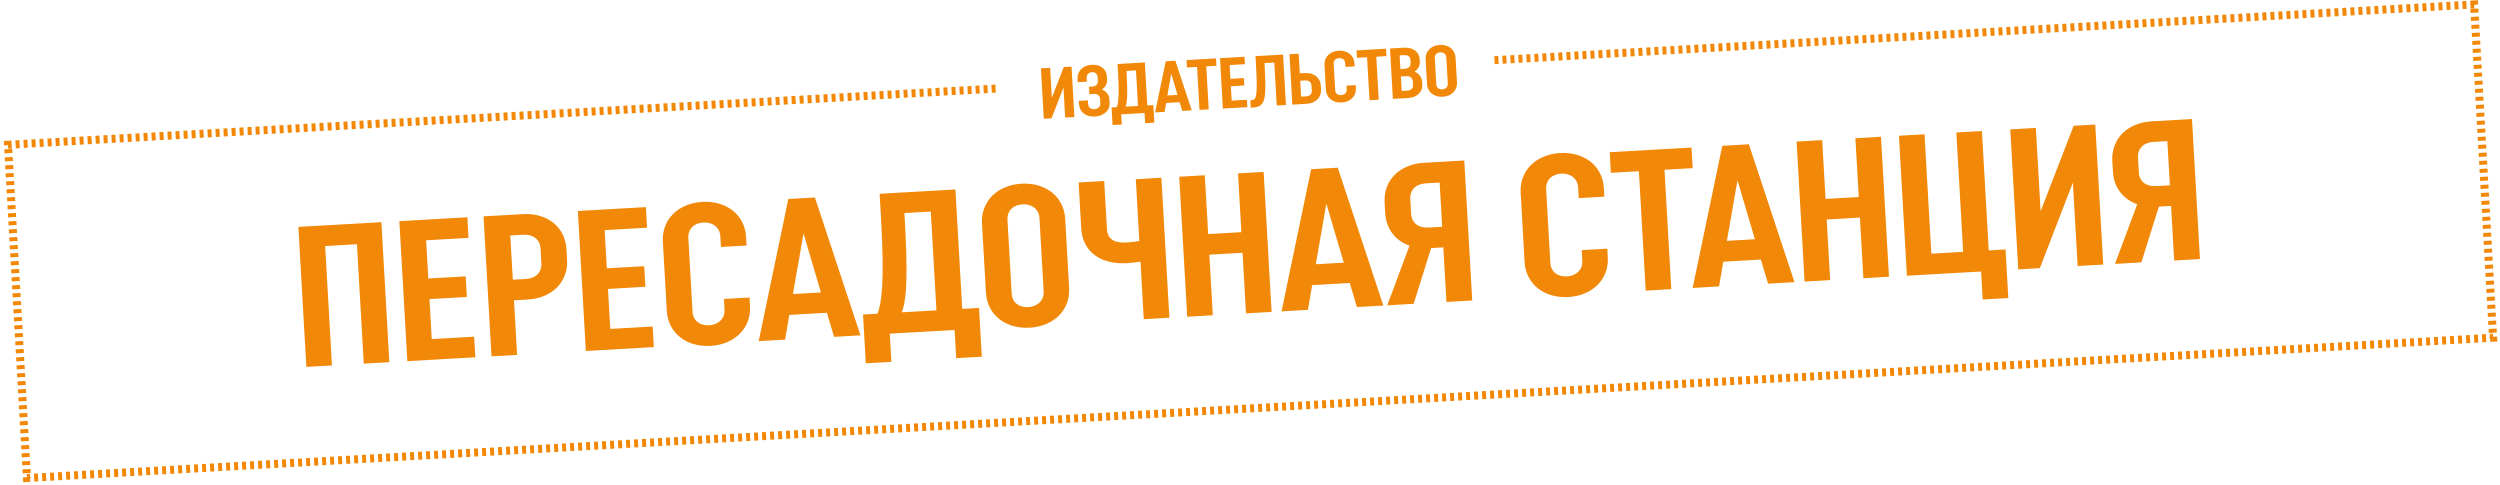
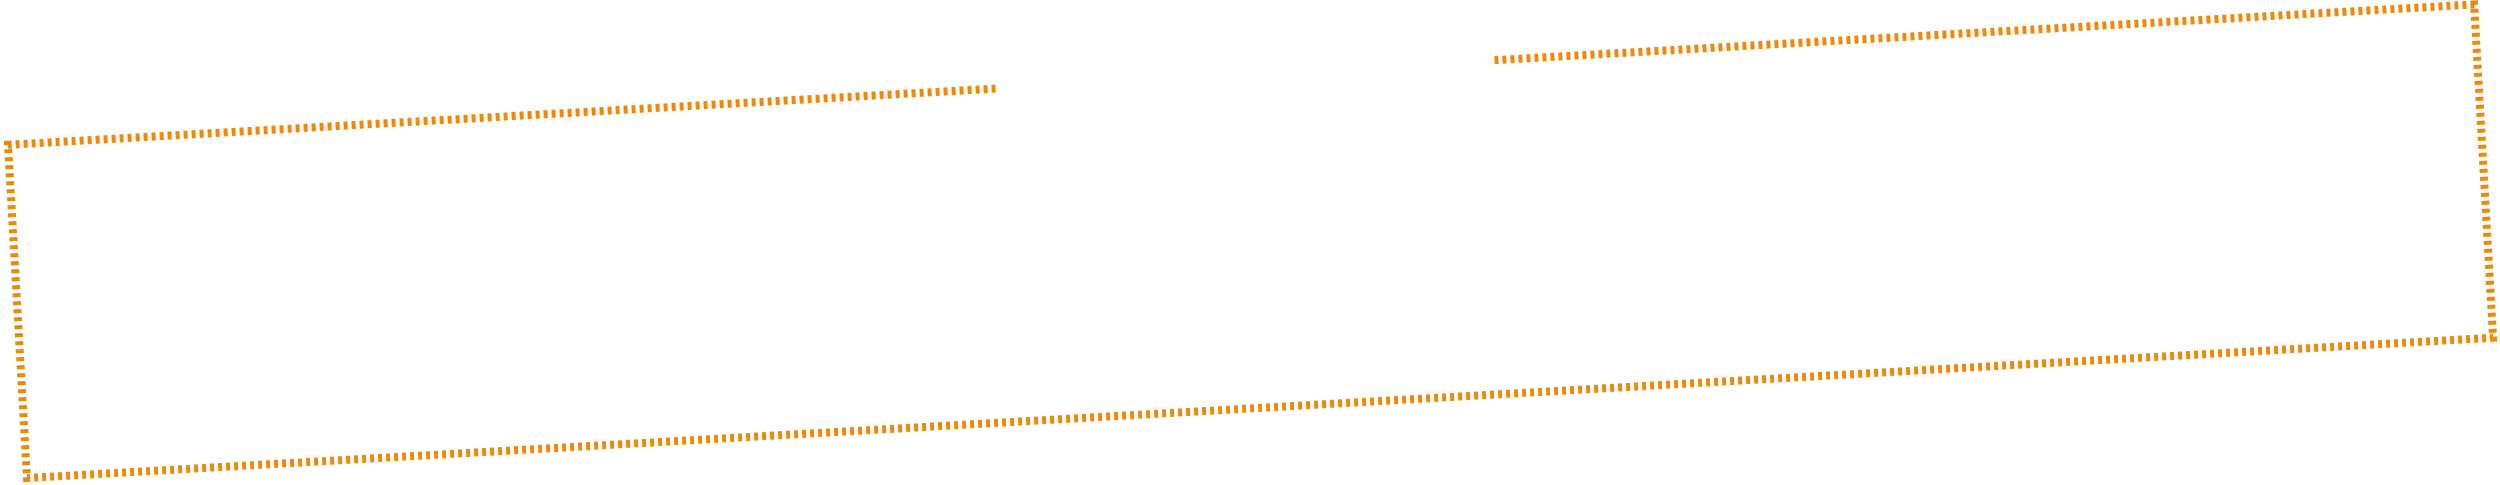
<svg xmlns="http://www.w3.org/2000/svg" width="624" height="121" viewBox="0 0 624 121" fill="none">
-   <path d="M82.855 91.214L76.466 91.578L74.475 56.634L95.192 55.454L97.182 90.398L90.792 90.762L89.095 60.96L81.158 61.412L82.855 91.214ZM118.348 84.034L118.641 89.175L101.669 90.142L99.678 55.199L116.651 54.232L116.944 59.374L106.361 59.977L106.904 69.511L116.239 68.979L116.532 74.121L107.197 74.653L107.766 84.637L118.348 84.034ZM131.737 74.757L128.293 74.954L129.069 88.582L122.68 88.945L120.689 54.002L130.523 53.442C136.514 53.101 141.07 56.597 141.388 62.188L141.539 64.834C141.857 70.425 137.728 74.416 131.737 74.757ZM130.666 58.592L127.372 58.78L128 69.812L131.295 69.624C133.691 69.488 135.259 67.996 135.128 65.7L134.918 62.006C134.79 59.76 133.063 58.456 130.666 58.592ZM162.905 81.496L163.198 86.638L146.225 87.604L144.235 52.661L161.208 51.694L161.501 56.836L150.918 57.439L151.461 66.973L160.796 66.442L161.088 71.583L151.754 72.115L152.322 82.099L162.905 81.496ZM180.688 74.624L187.078 74.26L187.2 76.406C187.516 81.947 183.339 85.991 177.348 86.332C171.358 86.674 166.749 83.13 166.434 77.589L165.45 60.317C165.134 54.776 169.311 50.732 175.301 50.391C181.292 50.049 185.9 53.593 186.216 59.134L186.338 61.281L179.949 61.645L179.795 58.949C179.667 56.703 177.791 55.407 175.594 55.532C173.248 55.666 171.68 57.157 171.808 59.404L172.854 77.774C172.985 80.07 174.709 81.324 177.056 81.191C179.252 81.066 180.969 79.566 180.839 77.269L180.688 74.624ZM195.96 84.772L189.37 85.147L196.765 49.669L203.404 49.291L214.779 83.7L208.19 84.075L206.395 78.067L197.011 78.602L195.96 84.772ZM200.56 58.267L197.916 73.392L204.904 72.994L200.56 58.267ZM238.474 47.293L240.171 77.095L244.364 76.856L245.058 89.036L238.669 89.4L238.268 82.362L222.094 83.283L222.495 90.322L216.105 90.685L215.411 78.505L219.006 78.3C220.061 75.736 220.806 70.335 219.91 54.611L219.554 48.371L238.474 47.293ZM225.803 54.325C226.54 67.254 226.483 74.169 225.096 77.954L233.732 77.462L232.327 52.802L225.738 53.177L225.803 54.325ZM266.856 71.869C267.172 77.41 262.995 81.454 257.004 81.795C251.014 82.136 246.405 78.593 246.09 73.052L245.106 55.78C244.79 50.239 248.967 46.195 254.957 45.853C260.948 45.512 265.557 49.056 265.872 54.597L266.856 71.869ZM260.495 72.732L259.451 54.412C259.323 52.165 257.447 50.87 255.25 50.995C252.904 51.129 251.336 52.62 251.464 54.867L252.511 73.237C252.641 75.533 254.365 76.787 256.712 76.654C258.908 76.528 260.626 75.028 260.495 72.732ZM275.609 45.178L276.292 57.159C276.431 59.605 277.947 60.72 281.391 60.524C282.39 60.467 283.482 60.305 284.375 60.154L283.497 44.729L289.886 44.365L291.877 79.308L285.487 79.672L284.668 65.295C283.725 65.449 282.533 65.617 281.285 65.688C274.396 66.081 270.189 62.564 269.871 56.973L269.22 45.542L275.609 45.178ZM302.714 78.691L296.324 79.055L294.334 44.111L300.723 43.748L301.559 58.424L309.846 57.952L309.01 43.276L315.4 42.912L317.39 77.855L311 78.219L310.139 63.093L301.852 63.565L302.714 78.691ZM326.461 77.338L319.872 77.714L327.266 42.236L333.905 41.858L345.281 76.266L338.691 76.642L336.897 70.634L327.512 71.168L326.461 77.338ZM331.061 50.834L328.417 65.959L335.406 65.561L331.061 50.834ZM365.481 40.059L367.471 75.002L361.032 75.369L360.255 61.741L357.21 61.915L352.845 75.835L346.256 76.211L351.818 61.32C348.344 60.116 345.974 57.196 345.746 53.203L345.596 50.557C345.277 44.966 349.407 40.974 355.397 40.633L365.481 40.059ZM352.214 53.335C352.348 55.681 354.072 56.935 356.468 56.799L359.963 56.599L359.334 45.567L355.84 45.767C353.444 45.903 351.876 47.395 352.004 49.641L352.214 53.335ZM394.794 62.428L401.184 62.064L401.306 64.211C401.622 69.752 397.445 73.796 391.455 74.137C385.464 74.478 380.855 70.935 380.54 65.394L379.556 48.122C379.24 42.581 383.417 38.536 389.407 38.195C395.398 37.854 400.007 41.398 400.322 46.939L400.444 49.085L394.055 49.449L393.901 46.754C393.773 44.507 391.897 43.212 389.7 43.337C387.354 43.471 385.786 44.962 385.914 47.209L386.961 65.579C387.091 67.875 388.815 69.129 391.162 68.995C393.358 68.87 395.076 67.37 394.945 65.074L394.794 62.428ZM422.203 36.828L422.495 41.97L415.457 42.371L417.154 72.172L410.765 72.536L409.067 42.735L402.079 43.133L401.786 37.991L422.203 36.828ZM429.078 71.493L422.489 71.869L429.883 36.391L436.522 36.013L447.897 70.421L441.308 70.797L439.514 64.789L430.129 65.323L429.078 71.493ZM433.678 44.989L431.034 60.114L438.023 59.715L433.678 44.989ZM456.81 69.914L450.42 70.278L448.43 35.334L454.819 34.97L455.655 49.647L463.942 49.175L463.106 34.498L469.495 34.134L471.486 69.078L465.096 69.442L464.235 54.316L455.948 54.788L456.81 69.914ZM473.974 33.879L480.364 33.515L482.061 63.317L489.998 62.865L488.301 33.063L494.691 32.699L496.388 62.501L500.581 62.262L501.272 74.392L494.883 74.756L494.484 67.768L475.964 68.823L473.974 33.879ZM509.143 66.933L503.751 67.24L501.761 32.297L508.151 31.933L509.336 52.749L517.585 31.395L522.977 31.088L524.967 66.031L518.577 66.395L517.392 45.579L509.143 66.933ZM547.12 29.713L549.11 64.656L542.671 65.023L541.895 51.395L538.85 51.569L534.484 65.489L527.895 65.865L533.457 50.974C529.983 49.77 527.613 46.85 527.386 42.856L527.235 40.211C526.916 34.62 531.046 30.628 537.036 30.287L547.12 29.713ZM533.854 42.989C533.987 45.335 535.711 46.589 538.107 46.453L541.602 46.254L540.973 35.221L537.479 35.42C535.083 35.557 533.515 37.048 533.643 39.295L533.854 42.989Z" fill="#F28807" />
-   <path d="M262.471 29.533L260.53 29.643L259.813 17.064L262.114 16.933L262.54 24.426L265.51 16.739L267.451 16.628L268.167 29.208L265.867 29.339L265.44 21.845L262.471 29.533ZM272.484 16.162C274.587 16.042 276.167 17.196 276.272 19.047L276.322 19.909C276.382 20.97 275.869 21.774 275.017 22.328C276.107 22.788 276.84 23.63 276.906 24.798L276.958 25.697C277.065 27.584 275.486 28.972 273.239 29.099C271.047 29.224 269.423 27.947 269.31 25.952L269.266 25.179L271.548 25.049L271.602 26.002C271.649 26.828 272.307 27.296 273.134 27.248C274.014 27.198 274.704 26.654 274.656 25.81L274.592 24.677C274.546 23.869 273.888 23.401 273.079 23.448L271.911 23.514L271.806 21.663L272.687 21.613C273.477 21.568 274.079 21.047 274.033 20.238L273.976 19.25C273.93 18.441 273.326 17.971 272.59 18.012C271.799 18.058 271.181 18.598 271.227 19.406L271.282 20.377L269 20.507L268.956 19.734C268.842 17.739 270.328 16.284 272.484 16.162ZM285.754 15.586L286.365 26.315L287.875 26.229L288.125 30.613L285.824 30.744L285.68 28.211L279.857 28.542L280.002 31.076L277.701 31.207L277.452 26.822L278.746 26.749C279.126 25.826 279.394 23.881 279.071 18.22L278.943 15.974L285.754 15.586ZM281.193 18.117C281.458 22.772 281.437 25.261 280.938 26.624L284.047 26.447L283.541 17.569L281.169 17.704L281.193 18.117ZM290.684 27.926L288.312 28.061L290.974 15.289L293.364 15.152L297.459 27.54L295.087 27.675L294.441 25.512L291.062 25.704L290.684 27.926ZM292.34 18.384L291.388 23.829L293.904 23.686L292.34 18.384ZM303.512 14.575L303.617 16.425L301.084 16.57L301.695 27.299L299.394 27.43L298.783 16.701L296.267 16.844L296.162 14.993L303.512 14.575ZM311.234 24.898L311.339 26.749L305.229 27.097L304.512 14.518L310.622 14.169L310.728 16.02L306.918 16.238L307.114 19.67L310.474 19.479L310.58 21.329L307.219 21.521L307.424 25.115L311.234 24.898ZM312.087 25.03L312.284 25.019C313.578 24.945 313.957 24.31 313.498 16.259L313.37 14.013L320.253 13.621L320.97 26.201L318.669 26.332L318.058 15.603L315.614 15.742L315.638 16.155C316.165 25.41 315.804 26.675 312.372 26.871L312.192 26.881L312.087 25.03ZM322.568 26.11L321.851 13.53L324.152 13.399L324.431 18.305L325.743 18.23C327.918 18.106 329.558 19.365 329.672 21.378L329.727 22.33C329.841 24.343 328.355 25.78 326.18 25.904L322.568 26.11ZM325.813 20.083L324.537 20.156L324.763 24.128L326.039 24.055C326.901 24.006 327.466 23.469 327.42 22.66L327.344 21.33C327.297 20.503 326.675 20.034 325.813 20.083ZM336.08 21.373L338.38 21.242L338.424 22.015C338.538 24.01 337.034 25.466 334.878 25.589C332.721 25.712 331.062 24.436 330.949 22.441L330.594 16.223C330.481 14.228 331.984 12.773 334.141 12.65C336.297 12.527 337.957 13.803 338.07 15.797L338.114 16.57L335.814 16.701L335.759 15.731C335.713 14.922 335.037 14.456 334.246 14.501C333.402 14.549 332.837 15.086 332.883 15.894L333.26 22.508C333.307 23.334 333.928 23.786 334.772 23.738C335.563 23.693 336.181 23.153 336.134 22.326L336.08 21.373ZM345.947 12.157L346.053 14.008L343.519 14.153L344.13 24.881L341.83 25.012L341.218 14.284L338.702 14.427L338.597 12.576L345.947 12.157ZM347.664 24.68L346.947 12.101L350.452 11.901C352.662 11.775 354.244 12.965 354.344 14.708L354.381 15.355C354.44 16.397 353.951 17.309 353.082 17.881C354.191 18.359 354.893 19.292 354.96 20.46L354.999 21.143C355.101 22.94 353.684 24.337 351.456 24.464L347.664 24.68ZM351.037 19.007L349.653 19.086L349.859 22.698L351.243 22.619C352.231 22.563 352.739 21.993 352.697 21.256L352.645 20.34C352.598 19.513 352.025 18.951 351.037 19.007ZM350.449 13.758L349.353 13.82L349.548 17.235L350.644 17.172C351.632 17.116 352.138 16.492 352.093 15.702L352.048 14.911C352.007 14.192 351.438 13.702 350.449 13.758ZM363.661 20.578C363.774 22.573 362.271 24.028 360.114 24.151C357.958 24.274 356.299 22.998 356.185 21.004L355.831 14.786C355.717 12.791 357.221 11.335 359.377 11.212C361.534 11.089 363.193 12.365 363.307 14.36L363.661 20.578ZM361.371 20.889L360.995 14.293C360.949 13.485 360.273 13.018 359.483 13.063C358.638 13.111 358.074 13.648 358.12 14.457L358.496 21.07C358.544 21.897 359.164 22.348 360.009 22.3C360.8 22.255 361.418 21.715 361.371 20.889Z" fill="#F28807" />
  <path d="M248.5 22.108L2 36.134L6.733 119.319L622.278 84.293L617.544 1.109L372.5 15.052" stroke="#F28807" stroke-width="2" stroke-dasharray="1 1" />
</svg>